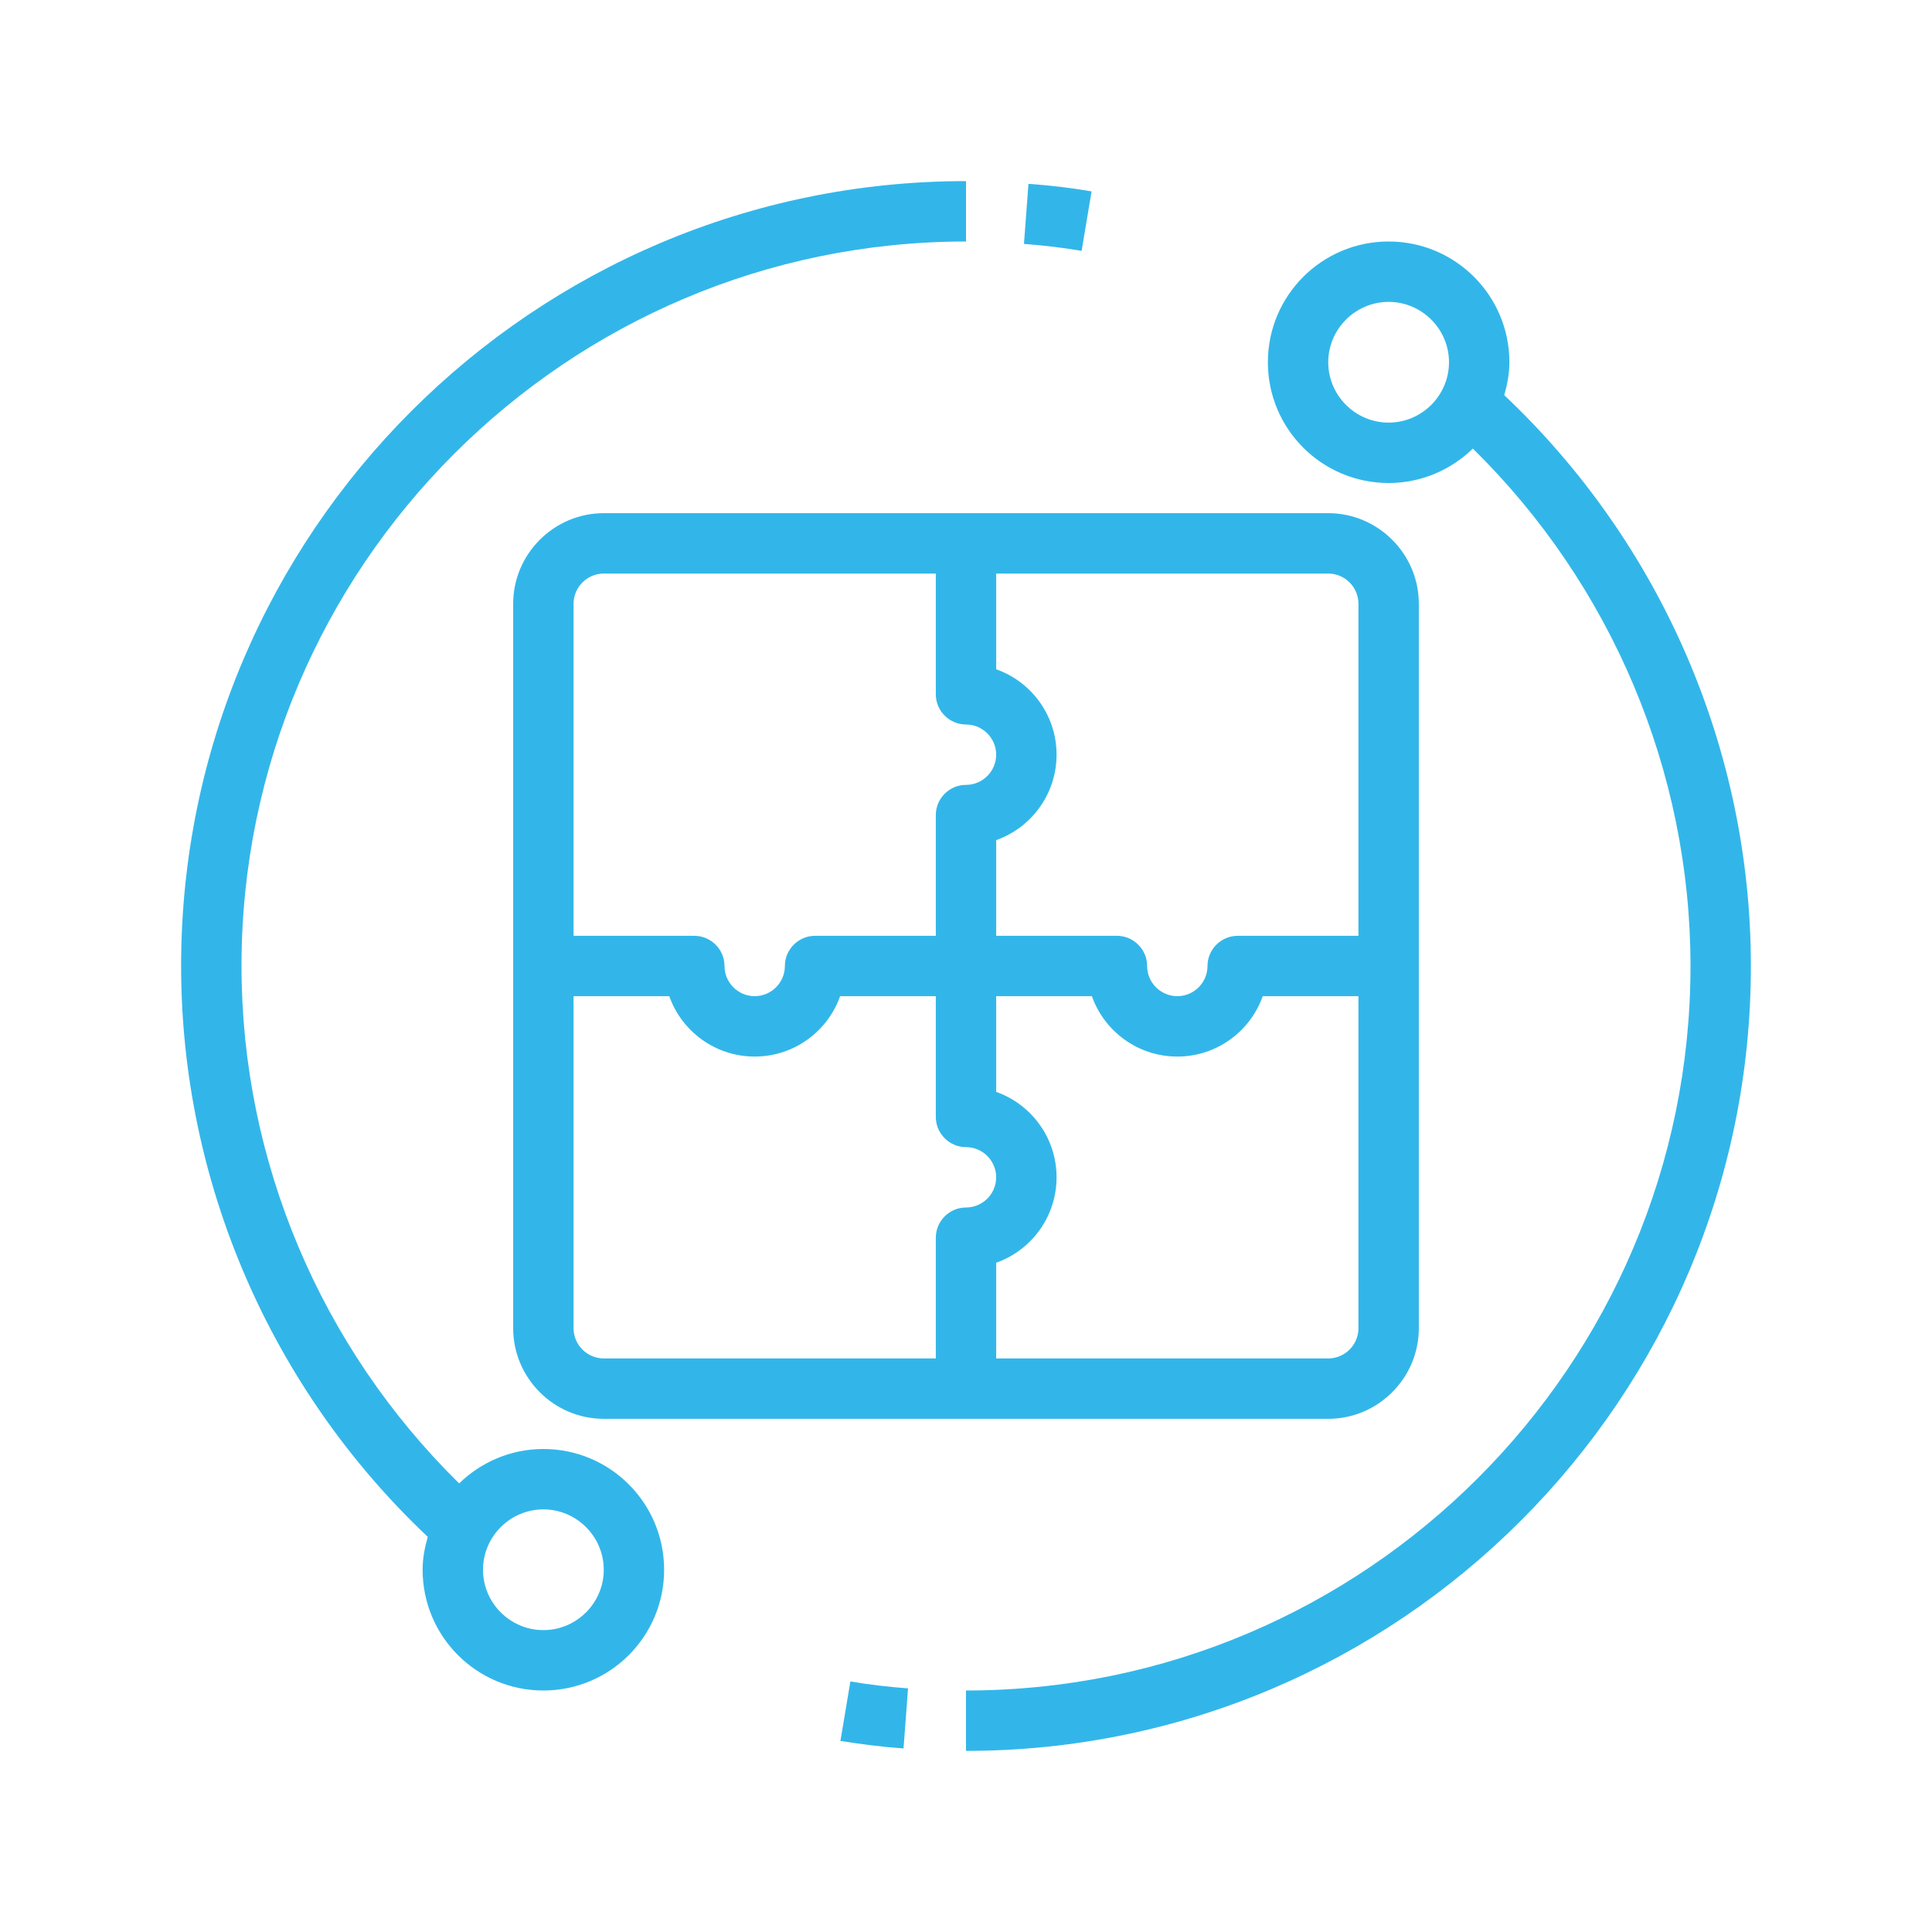
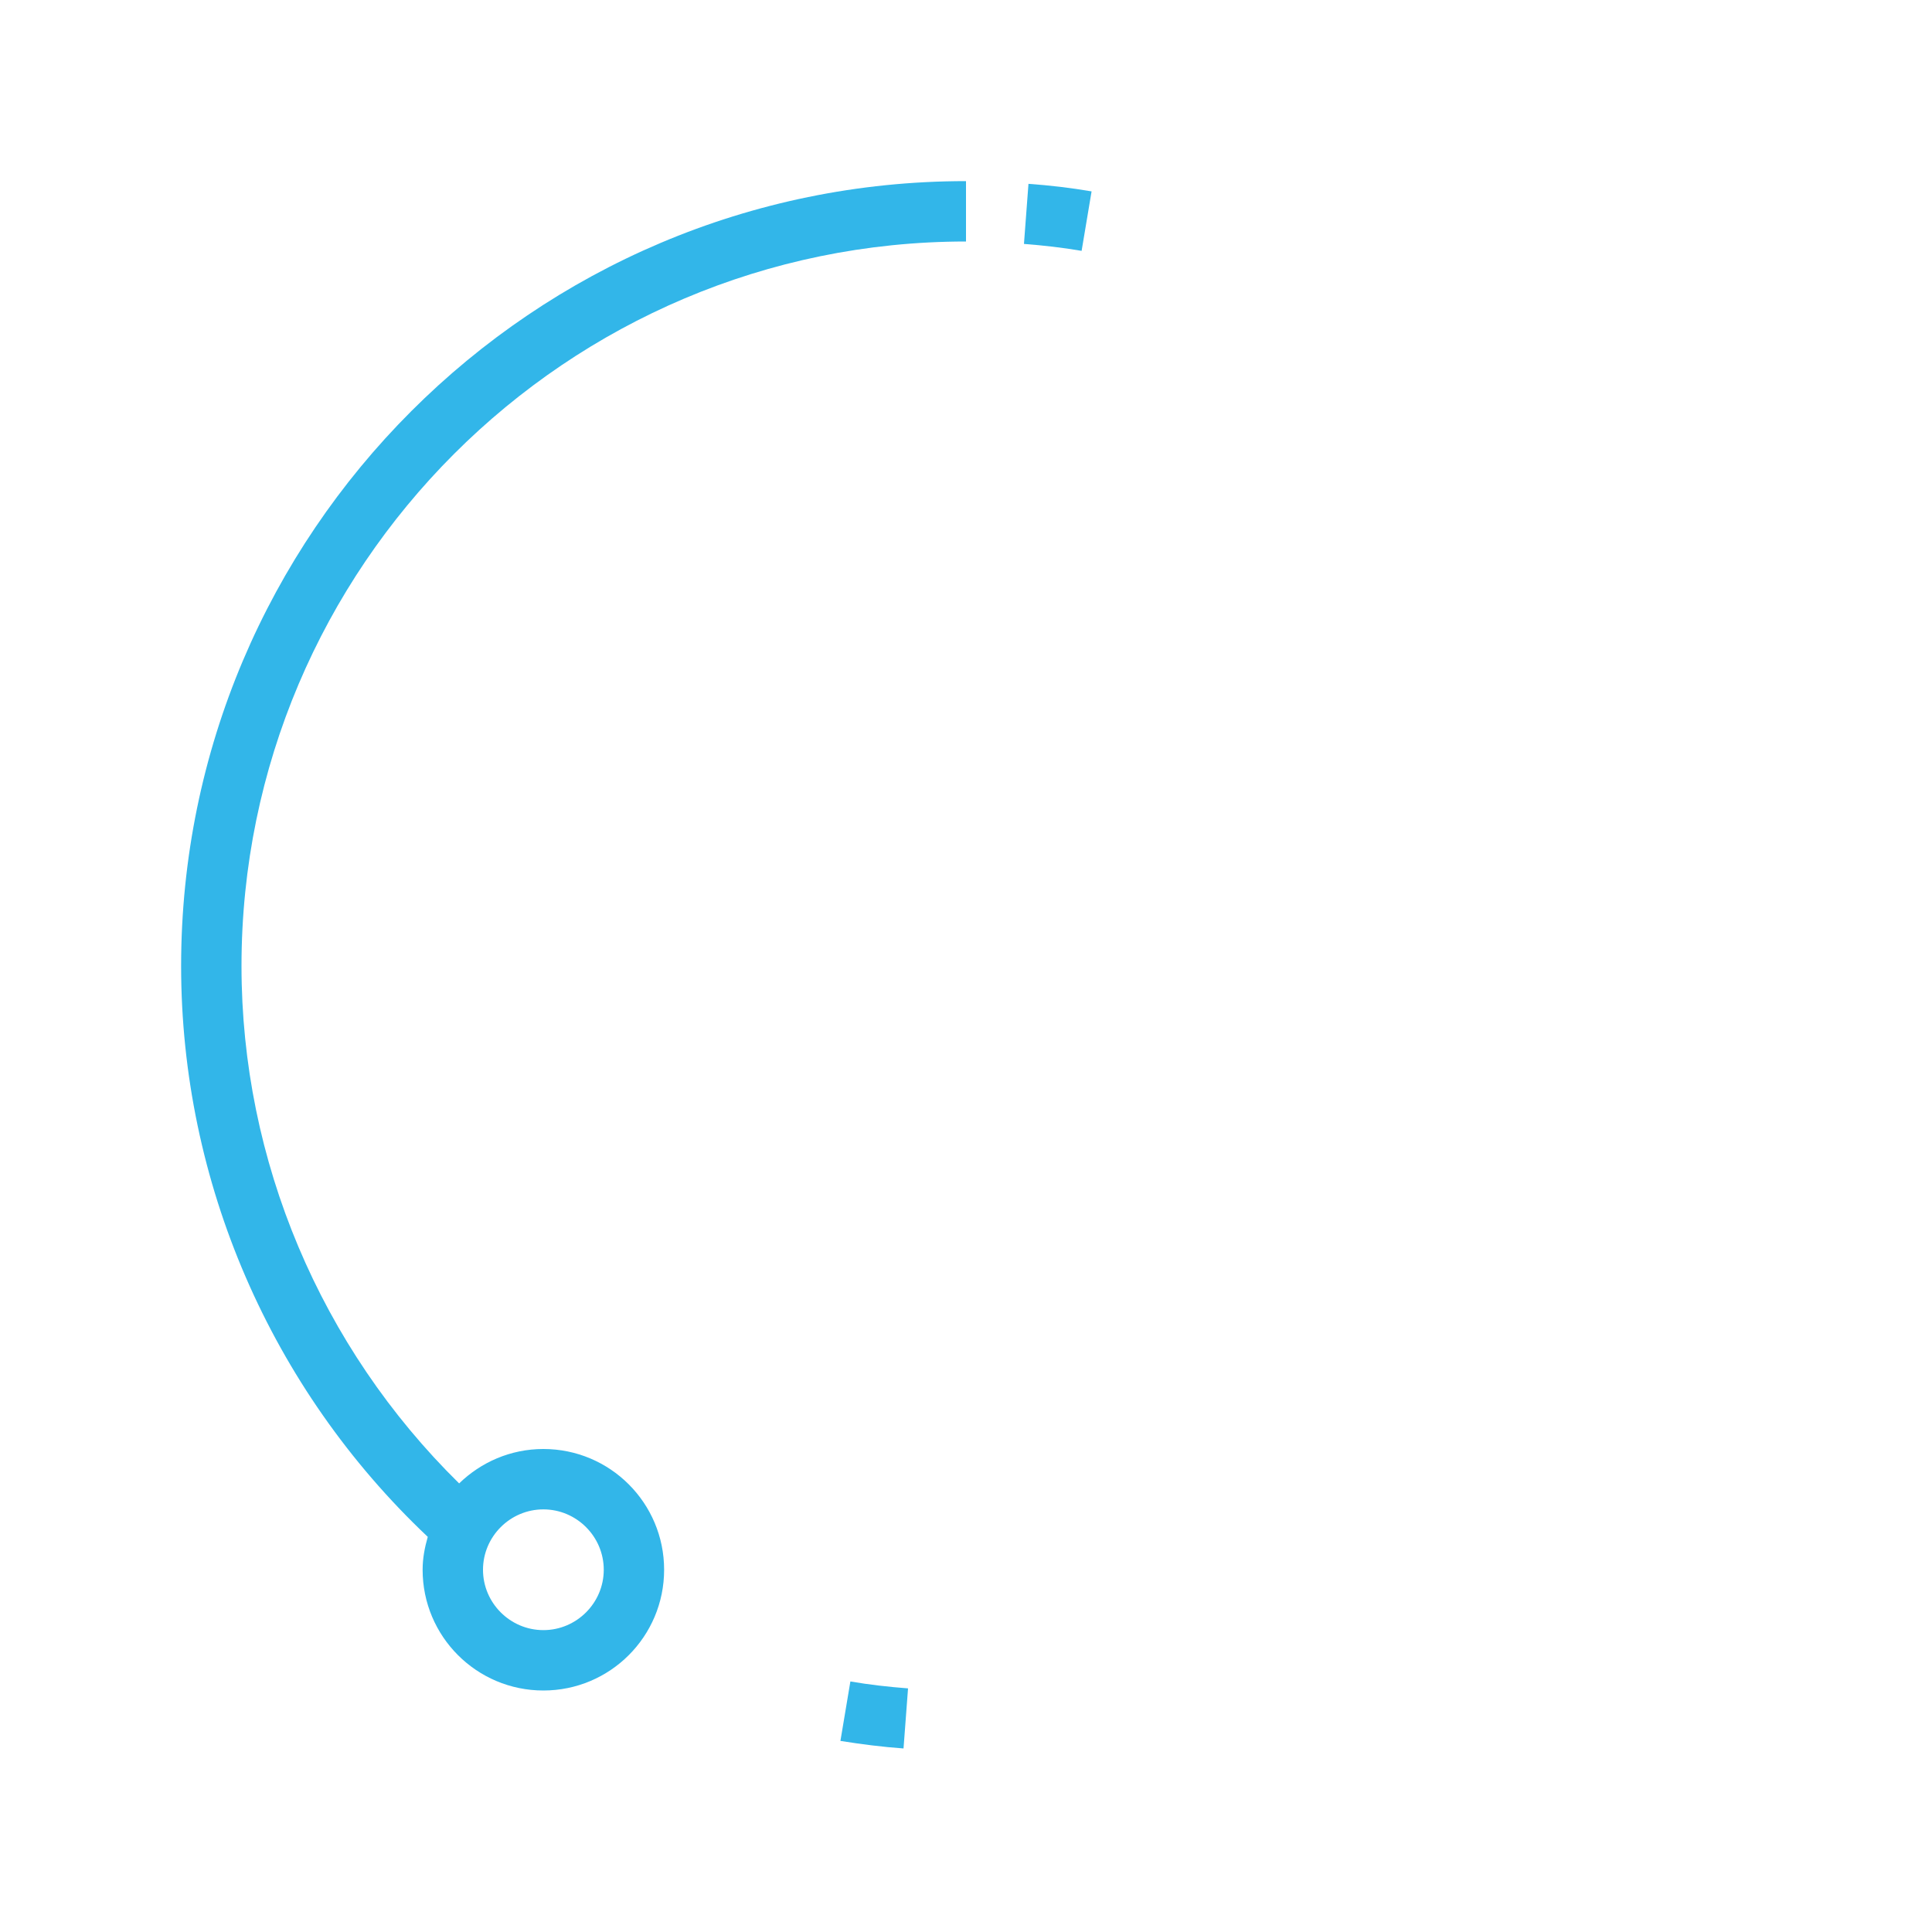
<svg xmlns="http://www.w3.org/2000/svg" width="95" height="95" viewBox="0 0 95 95" fill="none">
  <path d="M50.573 9.025L50.35 11.994C51.3 12.068 52.235 12.172 53.185 12.335L53.675 9.411C52.636 9.233 51.612 9.114 50.573 9.04V9.025Z" fill="#32B6E9" />
  <path d="M8.906 47.5C8.906 58.113 13.315 68.281 21.034 75.57C20.885 76.089 20.781 76.623 20.781 77.188C20.781 80.468 23.438 83.125 26.719 83.125C29.999 83.125 32.656 80.468 32.656 77.188C32.656 73.907 29.999 71.25 26.719 71.25C25.101 71.25 23.646 71.903 22.577 72.942C15.764 66.248 11.875 57.074 11.875 47.5C11.875 27.862 27.862 11.875 47.5 11.875V8.906C26.214 8.906 8.906 26.214 8.906 47.5ZM26.719 74.219C28.352 74.219 29.688 75.555 29.688 77.188C29.688 78.82 28.352 80.156 26.719 80.156C25.086 80.156 23.75 78.82 23.75 77.188C23.75 75.555 25.086 74.219 26.719 74.219Z" fill="#32B6E9" />
  <path d="M44.428 85.975L44.65 83.021C43.7 82.947 42.75 82.843 41.815 82.68L41.325 85.604C42.349 85.767 43.389 85.901 44.428 85.975Z" fill="#32B6E9" />
-   <path d="M68.281 11.875C65.001 11.875 62.344 14.532 62.344 17.812C62.344 21.093 65.001 23.75 68.281 23.75C69.899 23.75 71.354 23.097 72.423 22.058C79.236 28.752 83.125 37.926 83.125 47.5C83.125 67.138 67.138 83.125 47.5 83.125V86.094C68.786 86.094 86.094 68.786 86.094 47.5C86.094 36.887 81.685 26.719 73.966 19.43C74.115 18.911 74.219 18.377 74.219 17.812C74.219 14.532 71.562 11.875 68.281 11.875ZM68.281 20.781C66.648 20.781 65.312 19.445 65.312 17.812C65.312 16.18 66.648 14.844 68.281 14.844C69.914 14.844 71.25 16.18 71.25 17.812C71.25 19.445 69.914 20.781 68.281 20.781Z" fill="#32B6E9" />
-   <path d="M25.234 29.688V65.312C25.234 67.762 27.238 69.766 29.688 69.766H65.312C67.762 69.766 69.766 67.762 69.766 65.312V29.688C69.766 27.238 67.762 25.234 65.312 25.234H29.688C27.238 25.234 25.234 27.238 25.234 29.688ZM47.5 59.375C46.684 59.375 46.016 60.043 46.016 60.859V66.797H29.688C28.871 66.797 28.203 66.129 28.203 65.312V48.984H32.909C33.517 50.706 35.165 51.953 37.109 51.953C39.054 51.953 40.702 50.706 41.31 48.984H46.016V54.922C46.016 55.738 46.684 56.406 47.5 56.406C48.316 56.406 48.984 57.074 48.984 57.891C48.984 58.707 48.316 59.375 47.5 59.375ZM66.797 65.312C66.797 66.129 66.129 66.797 65.312 66.797H48.984V62.091C50.706 61.483 51.953 59.835 51.953 57.891C51.953 55.946 50.706 54.298 48.984 53.69V48.984H53.69C54.298 50.706 55.946 51.953 57.891 51.953C59.835 51.953 61.483 50.706 62.091 48.984H66.797V65.312ZM48.984 28.203H65.312C66.129 28.203 66.797 28.871 66.797 29.688V46.016H60.859C60.043 46.016 59.375 46.684 59.375 47.5C59.375 48.316 58.707 48.984 57.891 48.984C57.074 48.984 56.406 48.316 56.406 47.5C56.406 46.684 55.738 46.016 54.922 46.016H48.984V41.31C50.706 40.702 51.953 39.054 51.953 37.109C51.953 35.165 50.706 33.517 48.984 32.909V28.203ZM47.5 35.625C48.316 35.625 48.984 36.293 48.984 37.109C48.984 37.926 48.316 38.594 47.5 38.594C46.684 38.594 46.016 39.262 46.016 40.078V46.016H40.078C39.262 46.016 38.594 46.684 38.594 47.5C38.594 48.316 37.926 48.984 37.109 48.984C36.293 48.984 35.625 48.316 35.625 47.5C35.625 46.684 34.957 46.016 34.141 46.016H28.203V29.688C28.203 28.871 28.871 28.203 29.688 28.203H46.016V34.141C46.016 34.957 46.684 35.625 47.5 35.625Z" fill="#32B6E9" />
</svg>